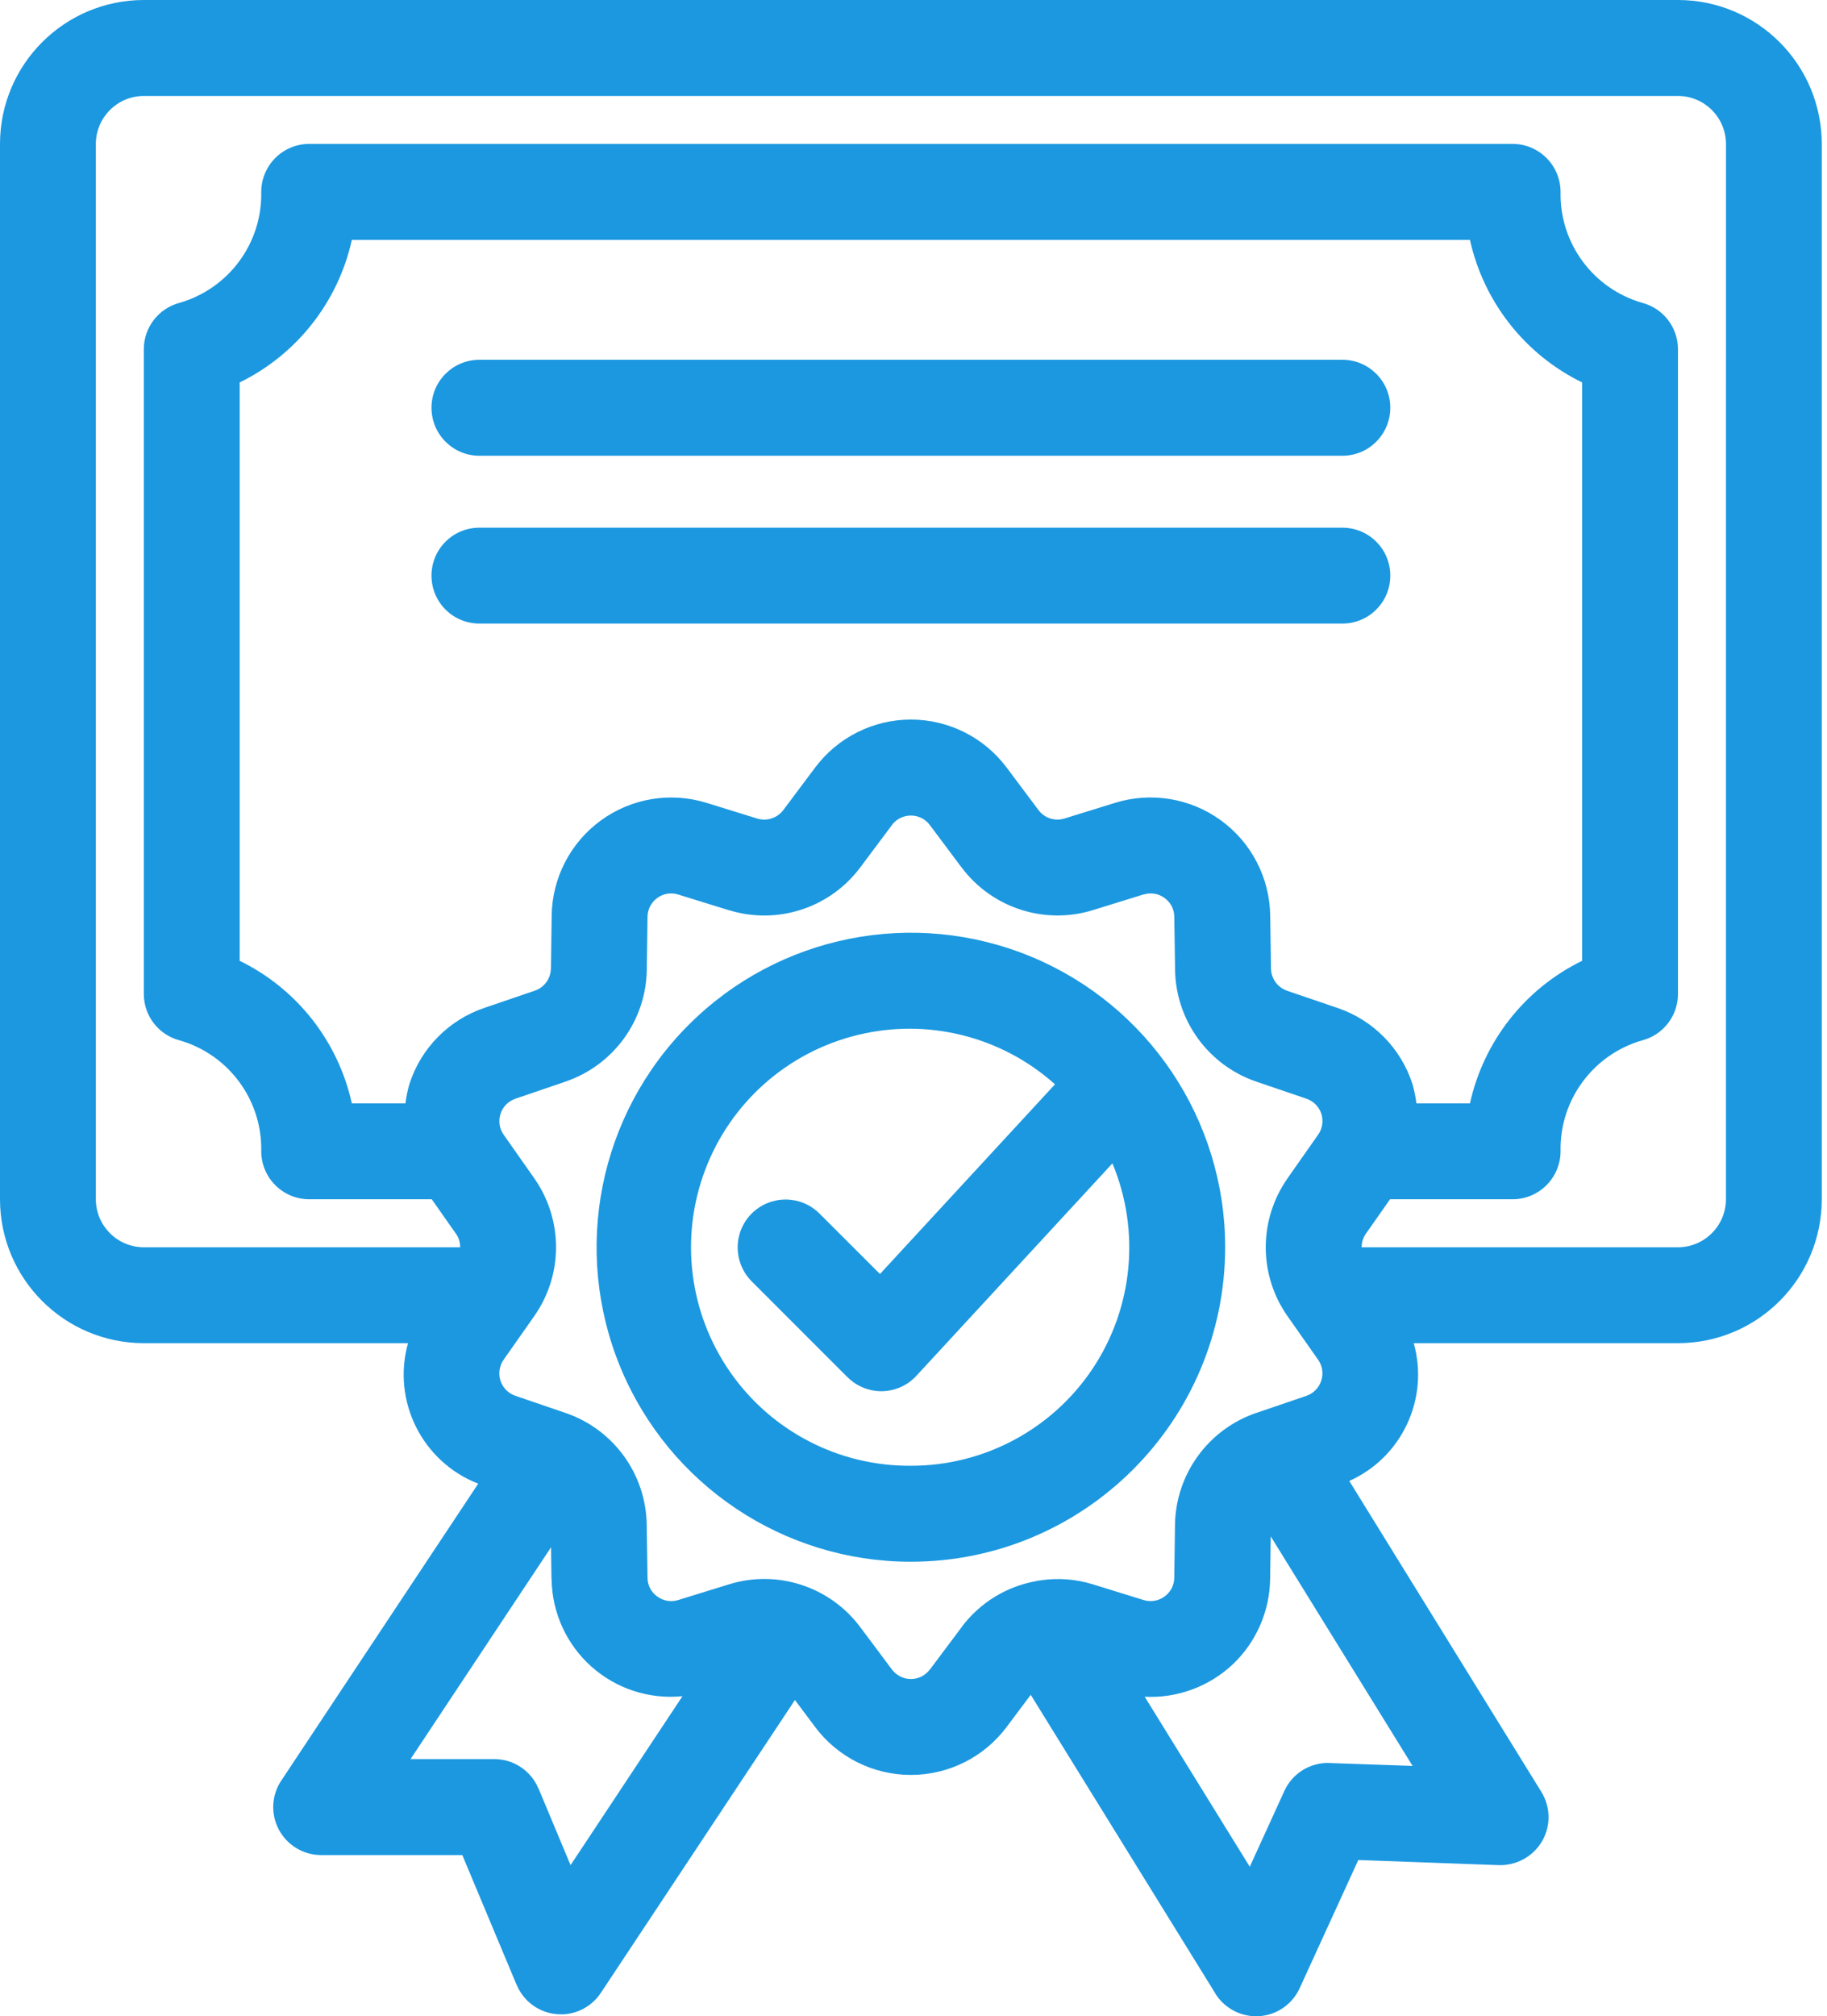
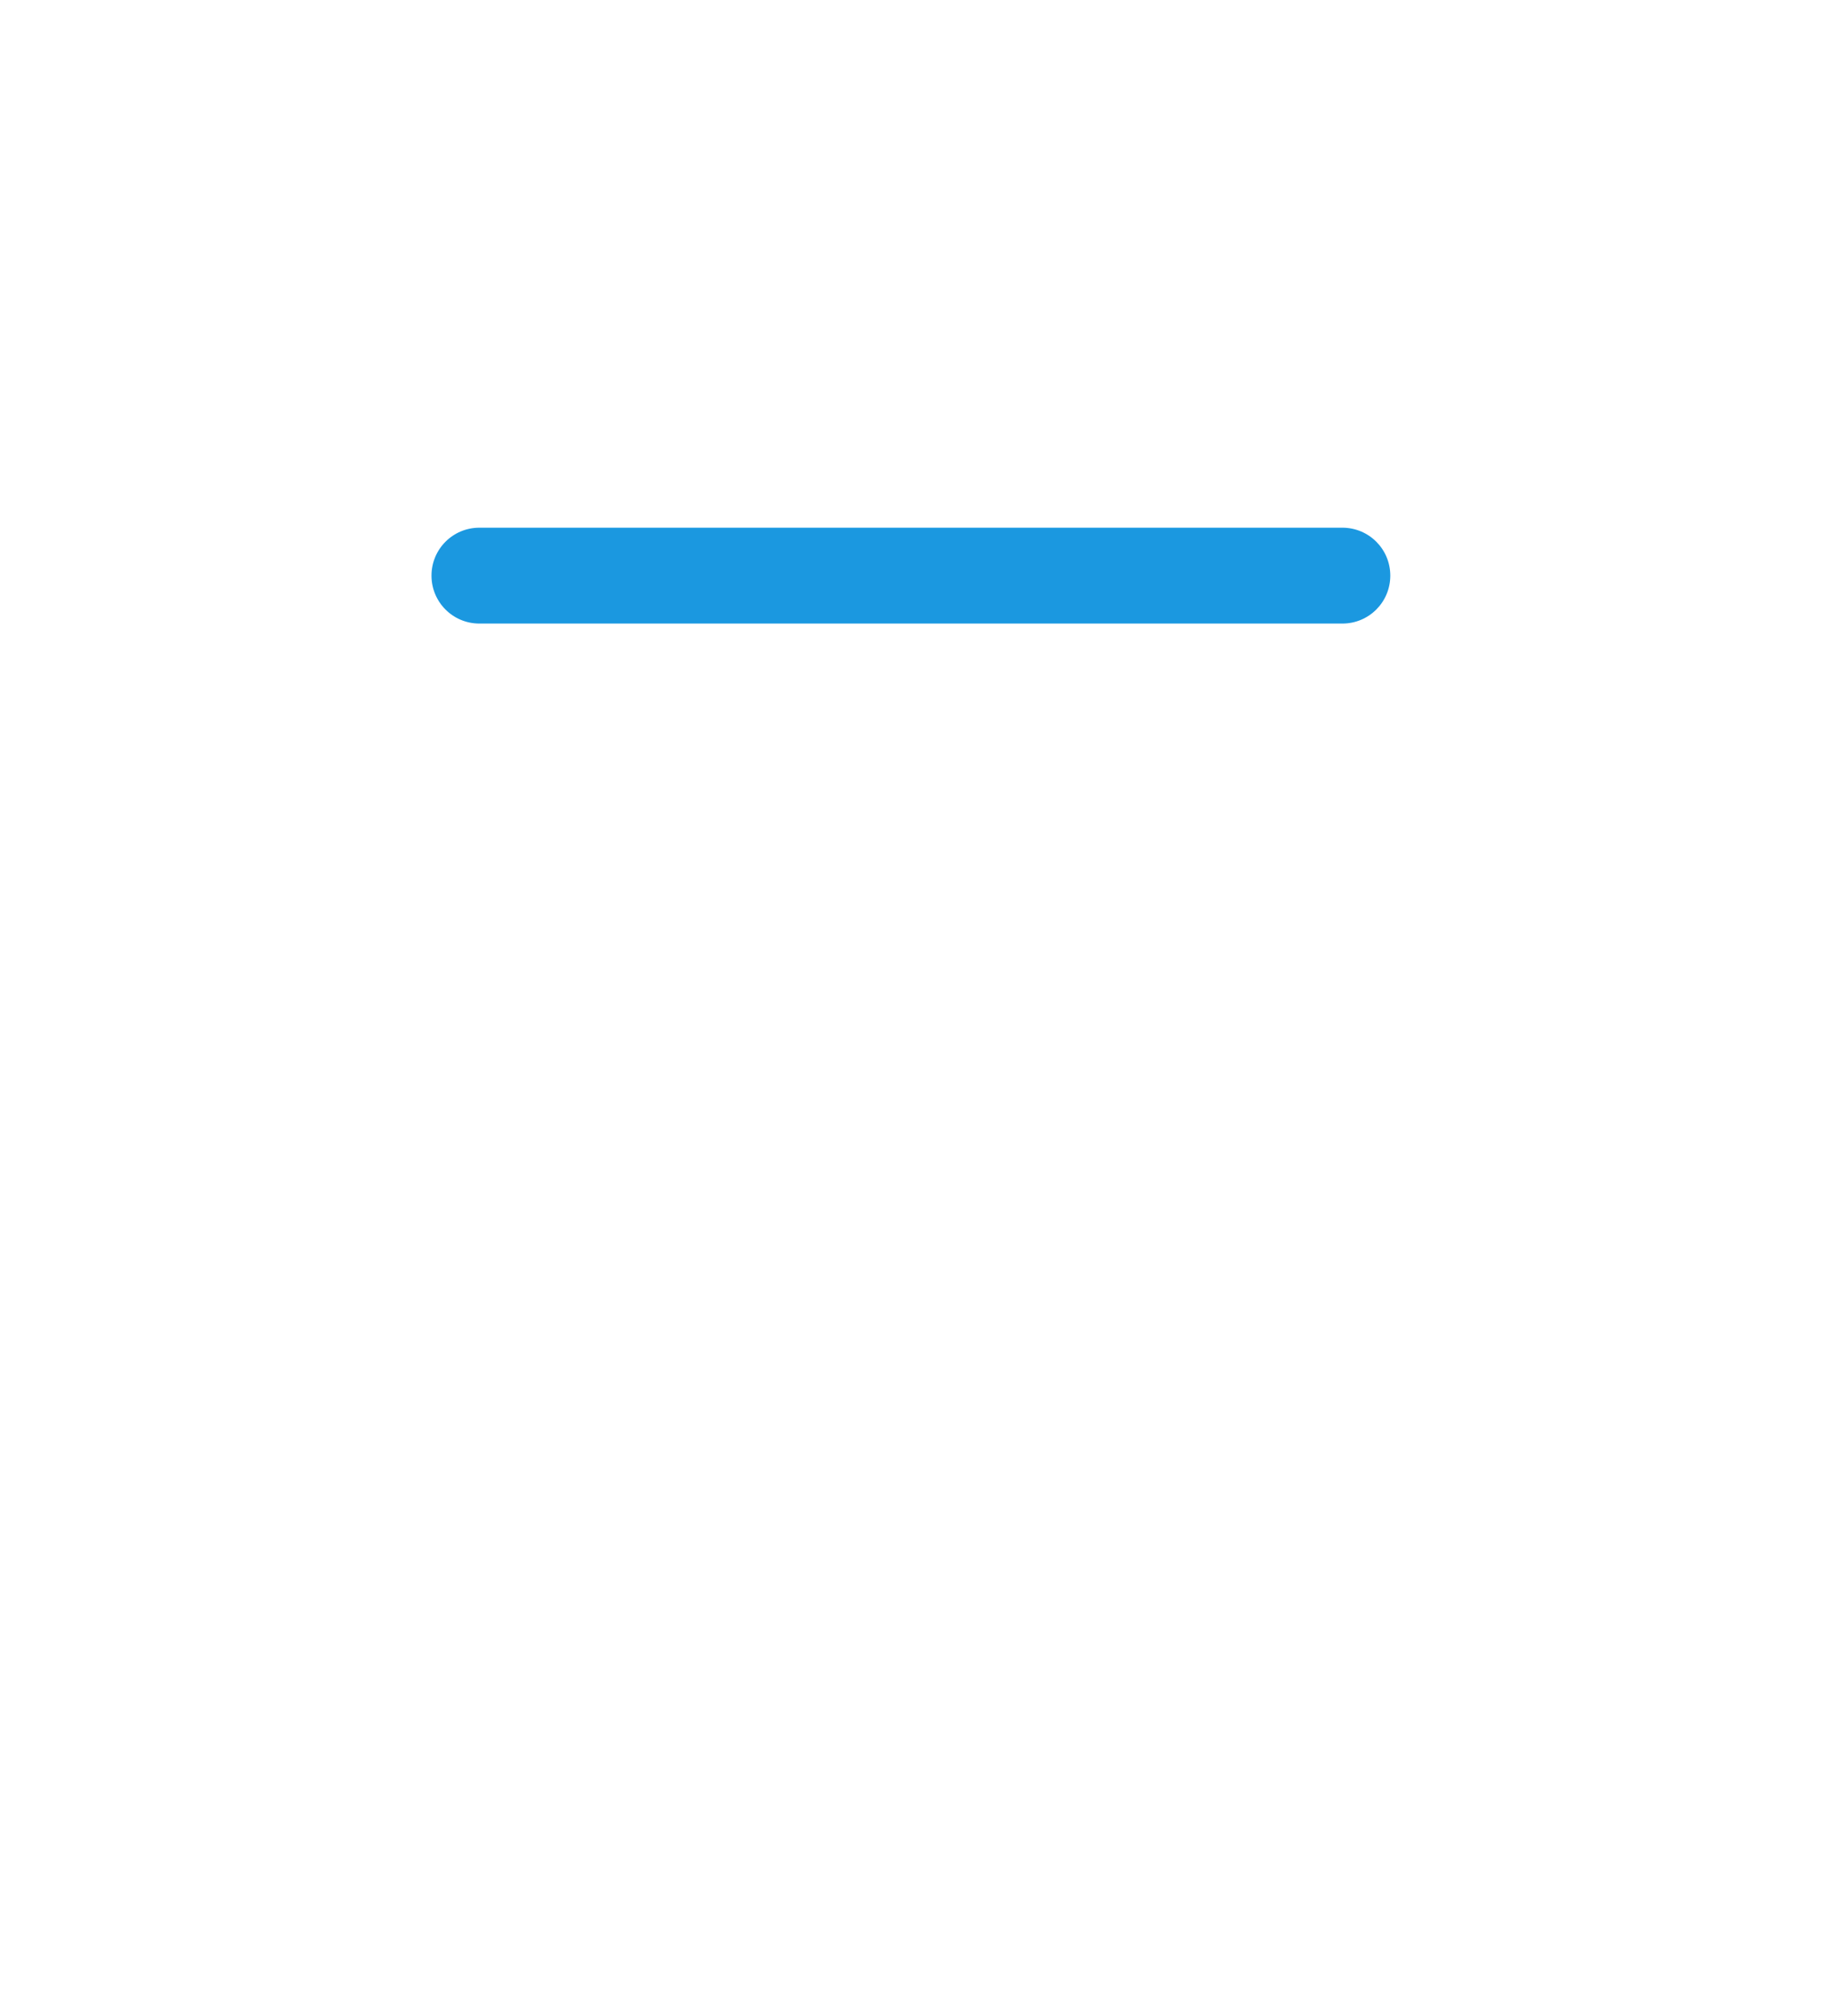
<svg xmlns="http://www.w3.org/2000/svg" width="68" height="75" viewBox="0 0 68 75" fill="none">
-   <path d="M62.453 0H5.353C2.396 0.003 0.003 2.399 0 5.353V44.609C0.003 47.567 2.396 49.959 5.353 49.963H15.186C14.584 52.117 15.715 54.379 17.799 55.189L10.469 66.234C10.104 66.779 10.07 67.482 10.382 68.064C10.693 68.643 11.298 69.004 11.954 69.004H17.207L19.228 73.832H19.231C19.485 74.441 20.051 74.859 20.707 74.92C20.764 74.926 20.82 74.926 20.877 74.926V74.93C21.473 74.93 22.032 74.629 22.363 74.13L29.587 63.236L30.339 64.24C31.179 65.364 32.501 66.023 33.903 66.023C35.305 66.023 36.626 65.364 37.466 64.24L38.363 63.042L45.235 74.153H45.232C45.559 74.679 46.132 75 46.751 75C46.787 75 46.824 75 46.861 74.997C47.52 74.957 48.099 74.555 48.373 73.956L50.555 69.188L55.788 69.379C56.443 69.396 57.059 69.058 57.394 68.492C57.725 67.92 57.715 67.218 57.37 66.656L50.22 55.089H50.217C52.178 54.212 53.198 52.031 52.619 49.963H62.452C65.41 49.96 67.802 47.568 67.805 44.61V5.354C67.802 2.399 65.41 0.003 62.453 0ZM13.095 41.043C12.584 38.731 11.048 36.777 8.92 35.74V14.226C11.048 13.186 12.584 11.232 13.095 8.923H54.711C55.222 11.232 56.758 13.186 58.886 14.226V35.74C56.758 36.777 55.222 38.731 54.711 41.043H52.717C52.69 40.802 52.639 40.565 52.573 40.33C52.144 38.995 51.107 37.941 49.779 37.493L47.902 36.854V36.851C47.551 36.73 47.31 36.402 47.306 36.028L47.276 34.047C47.253 32.645 46.574 31.337 45.439 30.514C44.305 29.691 42.85 29.45 41.511 29.861L39.618 30.447C39.263 30.557 38.875 30.433 38.651 30.132L37.466 28.55C36.627 27.429 35.305 26.766 33.903 26.766C32.501 26.766 31.18 27.429 30.34 28.55L29.155 30.132C28.931 30.43 28.543 30.557 28.189 30.45L26.298 29.865C24.956 29.45 23.501 29.691 22.367 30.517C21.233 31.34 20.553 32.652 20.533 34.054L20.507 36.028H20.503C20.5 36.402 20.259 36.73 19.904 36.851L18.031 37.49C16.702 37.938 15.665 38.992 15.237 40.327C15.17 40.561 15.12 40.799 15.09 41.043L13.095 41.043ZM21.236 69.379L20.045 66.531H20.041C19.764 65.865 19.115 65.434 18.395 65.434H15.28L20.51 57.554L20.526 58.742H20.53C20.547 59.984 21.082 61.161 22.009 61.991C22.936 62.818 24.167 63.219 25.401 63.095L21.236 69.379ZM35.797 60.519L34.612 62.101H34.609C34.442 62.325 34.181 62.456 33.903 62.456C33.625 62.456 33.364 62.322 33.197 62.101L32.013 60.519C30.885 59.013 28.931 58.377 27.134 58.933L25.241 59.518C24.976 59.602 24.689 59.552 24.465 59.388C24.237 59.227 24.1 58.966 24.1 58.688L24.07 56.708C24.04 54.831 22.835 53.171 21.058 52.562L19.181 51.92C18.917 51.83 18.713 51.622 18.626 51.358C18.543 51.093 18.586 50.802 18.747 50.575L19.884 48.956C20.965 47.42 20.965 45.372 19.887 43.833L18.747 42.21C18.586 41.986 18.543 41.695 18.63 41.431C18.713 41.166 18.921 40.959 19.185 40.869L21.058 40.23H21.055C22.835 39.621 24.043 37.961 24.073 36.081L24.1 34.103C24.103 33.826 24.237 33.565 24.465 33.401C24.689 33.237 24.976 33.19 25.241 33.274L27.131 33.859V33.856C28.931 34.411 30.882 33.779 32.013 32.273L33.197 30.691V30.687C33.364 30.467 33.625 30.336 33.903 30.336C34.181 30.336 34.442 30.466 34.609 30.691L35.793 32.273V32.27C36.924 33.776 38.875 34.408 40.672 33.856L42.565 33.27V33.274C42.83 33.19 43.117 33.237 43.341 33.401C43.569 33.562 43.706 33.822 43.706 34.1L43.736 36.081C43.766 37.961 44.971 39.617 46.747 40.23L48.624 40.869C48.889 40.959 49.093 41.166 49.18 41.431C49.263 41.695 49.22 41.983 49.059 42.21L49.056 42.214L47.919 43.833H47.922C46.841 45.369 46.841 47.42 47.919 48.956L49.059 50.578C49.22 50.806 49.263 51.093 49.176 51.358C49.093 51.622 48.885 51.833 48.621 51.923L46.747 52.562L46.751 52.559C44.971 53.171 43.763 54.831 43.733 56.711L43.706 58.688C43.703 58.966 43.569 59.227 43.341 59.388C43.117 59.552 42.83 59.599 42.565 59.518L40.675 58.933C40.046 58.739 39.383 58.688 38.731 58.785C38.674 58.792 38.614 58.802 38.557 58.816C37.453 59.013 36.469 59.622 35.793 60.519L35.797 60.519ZM49.494 65.581L49.491 65.578C48.772 65.551 48.102 65.962 47.804 66.618L46.516 69.439L42.605 63.115C43.81 63.175 44.987 62.744 45.871 61.921C46.751 61.094 47.256 59.943 47.273 58.735L47.296 57.149L52.576 65.688L49.494 65.581ZM64.239 44.61C64.236 45.597 63.44 46.393 62.453 46.396H50.679C50.679 46.212 50.736 46.035 50.84 45.888L51.736 44.61H56.297C56.772 44.61 57.223 44.422 57.558 44.088C57.892 43.753 58.083 43.298 58.083 42.826C58.043 40.919 59.291 39.226 61.124 38.698C61.907 38.493 62.453 37.784 62.453 36.974V12.992C62.453 12.179 61.907 11.473 61.124 11.265C59.291 10.737 58.043 9.044 58.083 7.137C58.083 6.665 57.892 6.21 57.558 5.875C57.223 5.541 56.772 5.353 56.297 5.353H11.51C11.034 5.353 10.583 5.541 10.248 5.875C9.914 6.21 9.723 6.665 9.723 7.137C9.763 9.044 8.515 10.737 6.682 11.265C5.899 11.473 5.353 12.179 5.353 12.992V36.974C5.353 37.784 5.899 38.493 6.682 38.698C8.515 39.226 9.763 40.919 9.723 42.826C9.723 43.298 9.914 43.753 10.248 44.088C10.583 44.422 11.034 44.61 11.51 44.61H16.07L16.967 45.888H16.97C17.074 46.035 17.127 46.212 17.127 46.396H5.353C4.366 46.393 3.57 45.597 3.567 44.61V5.353C3.57 4.37 4.366 3.57 5.353 3.57H62.453C63.44 3.57 64.236 4.37 64.24 5.353L64.239 44.61Z" fill="#1B98E0" />
-   <path d="M17.843 16.953H49.962C50.95 16.953 51.746 16.153 51.746 15.166C51.746 14.182 50.95 13.383 49.962 13.383H17.843C16.856 13.383 16.06 14.182 16.06 15.166C16.06 16.153 16.856 16.953 17.843 16.953Z" fill="#1B98E0" />
  <path d="M17.843 23.195H49.962C50.95 23.195 51.746 22.399 51.746 21.412C51.746 20.425 50.95 19.629 49.962 19.629H17.843C16.856 19.629 16.06 20.425 16.06 21.412C16.06 22.399 16.856 23.195 17.843 23.195Z" fill="#1B98E0" />
-   <path d="M45.6 46.396C45.6 41.665 42.749 37.399 38.379 35.586C34.006 33.776 28.977 34.776 25.632 38.122C22.286 41.468 21.285 46.5 23.096 50.873C24.906 55.243 29.172 58.093 33.902 58.093C40.36 58.087 45.593 52.853 45.6 46.396ZM33.903 54.523C31.223 54.543 28.707 53.238 27.178 51.04C25.645 48.839 25.297 46.028 26.244 43.522C27.191 41.013 29.312 39.136 31.916 38.5C34.519 37.861 37.269 38.547 39.266 40.334L32.752 47.39L30.494 45.135C29.797 44.446 28.673 44.449 27.977 45.141C27.285 45.834 27.282 46.958 27.971 47.657L31.541 51.227V51.224C31.875 51.559 32.327 51.749 32.802 51.749H32.836C33.321 51.739 33.782 51.532 34.11 51.174L41.404 43.274C42.451 45.784 42.174 48.648 40.668 50.91C39.159 53.171 36.62 54.526 33.903 54.523Z" fill="#1B98E0" />
</svg>